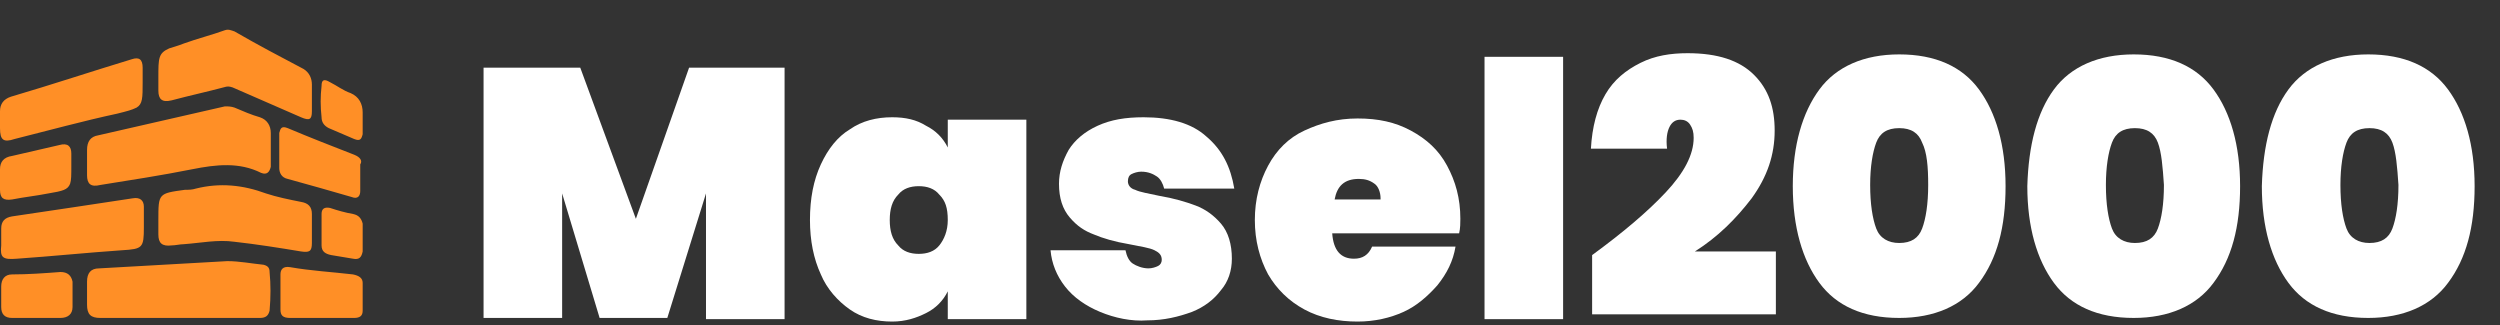
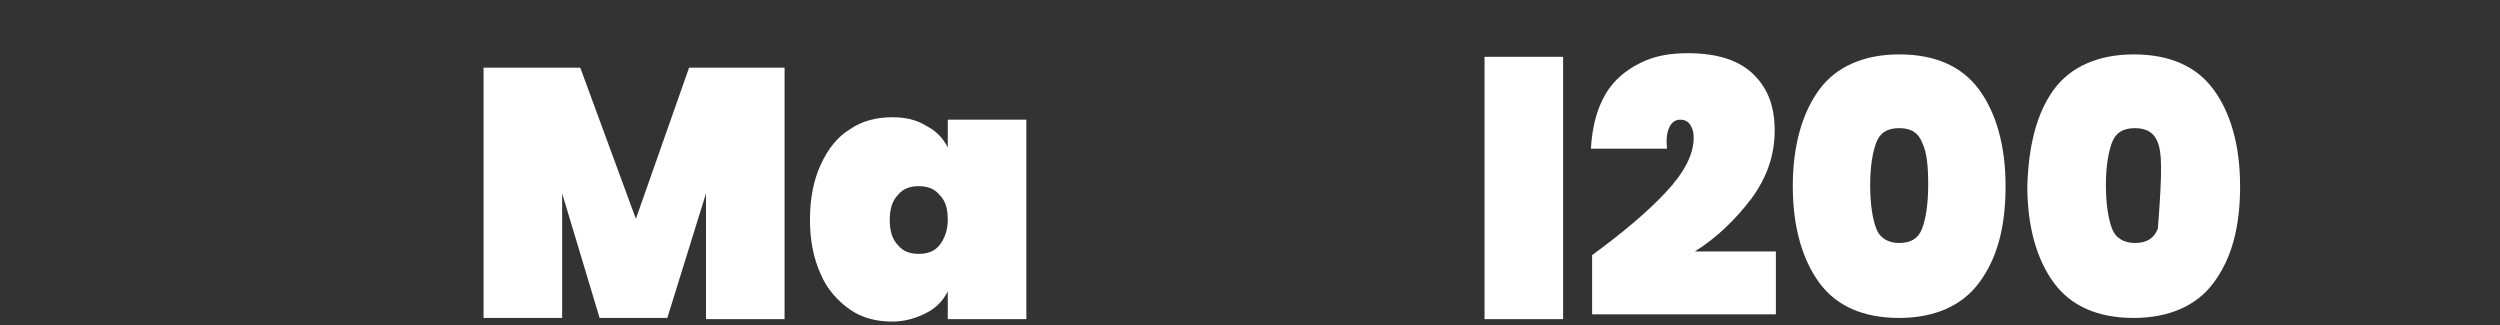
<svg xmlns="http://www.w3.org/2000/svg" version="1.1" id="Capa_1" x="0px" y="0px" viewBox="0 0 206.8 26.9" style="enable-background:new 0 0 206.8 26.9;" xml:space="preserve">
  <rect x="0" y="0" width="206.8" height="26.9" fill="#333333" stroke="none" />
  <style type="text/css">
	.st0{fill:#FF8F26;}
	.st1{fill:#FFFFFF;}
</style>
  <g>
-     <path class="st0" d="M22.4,11c0-0.6-0.3-1.1-0.9-1.3c-0.7-0.2-1.4-0.5-2.1-0.8c-0.3-0.1-0.5-0.1-0.8-0.1c-3.5,0.8-7,1.6-10.5,2.4   c-0.6,0.1-0.9,0.5-0.9,1.2v2.1c0,0.7,0.3,1,1.1,0.8c2.5-0.4,5.1-0.8,7.6-1.3c2-0.4,3.9-0.6,5.7,0.3c0.5,0.2,0.7-0.1,0.8-0.5   c0-0.5,0-1,0-1.5C22.4,11.9,22.4,11.4,22.4,11z M21.8,21.9c-1-0.1-2-0.3-3-0.3c-3.5,0.2-7.1,0.4-10.6,0.6c-0.7,0-1,0.4-1,1.1v1.9   c0,0.8,0.3,1.1,1.1,1.1h6.5h6.7c0.5,0,0.7-0.2,0.8-0.6c0.1-1.1,0.1-2.2,0-3.2C22.3,22.2,22.2,22,21.8,21.9z M14.2,8.3   c1.5-0.4,2.9-0.7,4.4-1.1c0.3-0.1,0.6,0,0.8,0.1c1.8,0.8,3.7,1.6,5.5,2.4c0.7,0.3,0.9,0.2,0.9-0.5s0-1.5,0-2.2c0-0.5-0.2-1-0.7-1.3   c-1.9-1-3.8-2-5.7-3.1c-0.3-0.1-0.5-0.2-0.8-0.1c-1.1,0.4-2.3,0.7-3.4,1.1C14.7,3.8,14.3,3.9,14,4c-0.9,0.4-0.9,0.8-0.9,2.4v1.1   C13.1,8.2,13.4,8.5,14.2,8.3z M16.2,15.6c-0.3,0.1-0.6,0.1-0.9,0.1c-2.2,0.3-2.2,0.3-2.2,2.5v1.2c0,0.7,0.3,1,1.1,0.9   c0.3,0,0.7-0.1,1-0.1c1.4-0.1,2.8-0.4,4.2-0.2c1.8,0.2,3.7,0.5,5.5,0.8c0.7,0.1,0.9,0,0.9-0.7c0-0.8,0-1.6,0-2.4   c0-0.6-0.3-0.9-0.9-1c-1-0.2-2-0.4-2.9-0.7C20.1,15.3,18.2,15.1,16.2,15.6z M1.4,21.4c2.9-0.2,5.8-0.5,8.7-0.7   c1.7-0.1,1.8-0.2,1.8-1.9c0-0.1,0-0.3,0-0.4c0-0.4,0-0.9,0-1.3c0-0.5-0.3-0.8-0.9-0.7c-3.3,0.5-6.6,1-10,1.5   c-0.6,0.1-0.9,0.4-0.9,1v1.4C0,21.3,0.2,21.5,1.4,21.4z M1.2,11.5C4,10.8,6.9,10,9.7,9.4c0.8-0.2,1.2-0.3,1.6-0.5   c0.5-0.3,0.5-0.8,0.5-2.1c0-0.4,0-0.8,0-1.2c0-0.7-0.3-0.9-0.9-0.7C7.6,5.9,4.3,7,0.9,8C0.3,8.2,0,8.6,0,9.2v1.4   C0,11.6,0.3,11.8,1.2,11.5z M29.3,12.8c-1.8-0.7-3.6-1.4-5.5-2.2c-0.5-0.2-0.6,0-0.7,0.4v1.5v1.4c0,0.4,0.2,0.8,0.7,0.9   c1.8,0.5,3.6,1,5.3,1.5c0.5,0.2,0.7-0.1,0.7-0.5c0-0.7,0-1.5,0-2.2C30,13.3,29.8,13,29.3,12.8z M29.2,22.7   c-1.7-0.2-3.5-0.3-5.2-0.6c-0.6-0.1-0.8,0.2-0.8,0.6v2.9c0,0.5,0.2,0.7,0.8,0.7h2.6h2.7c0.5,0,0.7-0.2,0.7-0.6c0-0.8,0-1.5,0-2.3   C30,23,29.7,22.8,29.2,22.7z M4.9,12c-1.3,0.3-2.6,0.6-3.9,0.9C0.3,13,0,13.4,0,14v1.7c0,0.7,0.3,0.9,1,0.8c1-0.2,2-0.3,3-0.5   c1.2-0.2,1.6-0.3,1.8-0.8c0.1-0.3,0.1-0.7,0.1-1.5c0-0.3,0-0.7,0-1C5.9,12.1,5.6,11.8,4.9,12z M5,22.5c-1.3,0.1-2.7,0.2-4,0.2   c-0.6,0-0.9,0.4-0.9,1v1.7c0,0.6,0.3,0.9,0.9,0.9h2h2c0.6,0,1-0.3,1-0.9c0-0.7,0-1.4,0-2.1C5.9,22.8,5.6,22.5,5,22.5z M29.2,17.7   c-0.6-0.1-1.3-0.3-1.9-0.5c-0.5-0.1-0.7,0.1-0.7,0.5V19v1.3c0,0.5,0.3,0.7,0.8,0.8l1.8,0.3c0.5,0.1,0.7-0.1,0.8-0.6   c0-0.8,0-1.5,0-2.3C29.9,18.1,29.7,17.8,29.2,17.7z M30,9.3c0-0.7-0.3-1.3-1-1.6c-0.6-0.2-1.1-0.6-1.7-0.9   c-0.5-0.3-0.7-0.2-0.7,0.3c-0.1,0.9-0.1,1.7,0,2.6c0,0.4,0.2,0.7,0.6,0.9c0.7,0.3,1.4,0.6,2.1,0.9c0.5,0.2,0.6,0,0.7-0.4   c0-0.4,0-0.7,0-1.1C30,9.8,30,9.6,30,9.3z" />
    <g>
      <path class="st1" d="M64.9,5.6v20.8h-6.5V16l-3.2,10.3h-5.6L46.5,16v10.3H40V5.6h8l4.6,12.5L57,5.6H64.9z" />
      <path class="st1" d="M67.9,13.6c0.6-1.3,1.4-2.3,2.4-2.9c1-0.7,2.2-1,3.5-1c1.1,0,2,0.2,2.8,0.7c0.8,0.4,1.4,1,1.8,1.8V9.9h6.5    v16.5h-6.5v-2.3c-0.4,0.8-1,1.4-1.8,1.8c-0.8,0.4-1.7,0.7-2.8,0.7c-1.3,0-2.5-0.3-3.5-1c-1-0.7-1.9-1.7-2.4-2.9    c-0.6-1.3-0.9-2.8-0.9-4.5C67,16.4,67.3,14.9,67.9,13.6z M77.7,16.1c-0.4-0.5-1-0.7-1.7-0.7s-1.3,0.2-1.7,0.7    c-0.5,0.5-0.7,1.2-0.7,2.1c0,0.9,0.2,1.6,0.7,2.1c0.4,0.5,1,0.7,1.7,0.7s1.3-0.2,1.7-0.7s0.7-1.2,0.7-2.1    C78.4,17.2,78.2,16.6,77.7,16.1z" />
-       <path class="st1" d="M91,25.8c-1.2-0.5-2.2-1.2-2.9-2.1c-0.7-0.9-1.1-1.9-1.2-3h6.2c0.1,0.5,0.3,0.9,0.6,1.1    c0.3,0.2,0.8,0.4,1.3,0.4c0.3,0,0.6-0.1,0.8-0.2c0.2-0.1,0.3-0.3,0.3-0.5c0-0.4-0.2-0.6-0.6-0.8c-0.4-0.2-1.1-0.3-2.1-0.5    c-1.2-0.2-2.2-0.5-2.9-0.8c-0.8-0.3-1.4-0.7-2-1.4c-0.6-0.7-0.9-1.6-0.9-2.8c0-1,0.3-1.9,0.8-2.8c0.5-0.8,1.3-1.5,2.4-2    c1.1-0.5,2.3-0.7,3.8-0.7c2.2,0,4,0.5,5.2,1.6c1.3,1.1,2,2.5,2.3,4.3h-5.8c-0.1-0.4-0.3-0.8-0.6-1c-0.3-0.2-0.7-0.4-1.3-0.4    c-0.3,0-0.6,0.1-0.8,0.2s-0.3,0.3-0.3,0.6c0,0.3,0.2,0.6,0.6,0.7c0.4,0.2,1.1,0.3,2,0.5c1.2,0.2,2.2,0.5,3,0.8    c0.8,0.3,1.5,0.8,2.1,1.5c0.6,0.7,0.9,1.7,0.9,2.9c0,1-0.3,1.9-0.9,2.6c-0.6,0.8-1.4,1.4-2.4,1.8c-1.1,0.4-2.3,0.7-3.7,0.7    C93.6,26.6,92.2,26.3,91,25.8z" />
-       <path class="st1" d="M120.7,19.3h-10.5c0.1,1.4,0.7,2.1,1.8,2.1c0.7,0,1.2-0.3,1.5-1h6.9c-0.2,1.2-0.7,2.2-1.5,3.2    c-0.8,0.9-1.7,1.7-2.8,2.2c-1.1,0.5-2.4,0.8-3.8,0.8c-1.6,0-3.1-0.3-4.4-1c-1.3-0.7-2.3-1.7-3-2.9c-0.7-1.3-1.1-2.8-1.1-4.5    c0-1.7,0.4-3.2,1.1-4.5s1.7-2.3,3-2.9s2.7-1,4.4-1s3.1,0.3,4.4,1s2.3,1.6,3,2.9c0.7,1.3,1.1,2.7,1.1,4.4    C120.8,18.4,120.8,18.9,120.7,19.3z M114.2,16.4c0-0.5-0.2-1-0.5-1.2c-0.4-0.3-0.8-0.4-1.3-0.4c-1.2,0-1.8,0.6-2,1.7H114.2z" />
      <path class="st1" d="M129.3,4.7v21.7h-6.5V4.7H129.3z" />
      <path class="st1" d="M137.8,15.9c1.5-1.6,2.3-3.1,2.3-4.5c0-0.5-0.1-0.8-0.3-1.1c-0.2-0.3-0.5-0.4-0.8-0.4c-0.4,0-0.7,0.2-0.9,0.6    s-0.3,1-0.2,1.8h-6.3c0.1-1.8,0.5-3.3,1.2-4.5c0.7-1.2,1.7-2,2.9-2.6s2.5-0.8,3.9-0.8c2.5,0,4.3,0.6,5.5,1.8    c1.2,1.2,1.7,2.7,1.7,4.6c0,2-0.6,3.8-1.9,5.6c-1.3,1.7-2.8,3.2-4.7,4.4h6.7v5.2h-15.2v-4.9C134.3,19.2,136.3,17.5,137.8,15.9z" />
      <path class="st1" d="M150.5,7.4c1.4-1.9,3.7-2.9,6.6-2.9c3,0,5.2,1,6.6,2.9c1.4,1.9,2.2,4.6,2.2,8c0,3.4-0.7,6-2.2,8    c-1.4,1.9-3.7,2.9-6.6,2.9c-3,0-5.2-1-6.6-2.9c-1.4-1.9-2.2-4.6-2.2-8C148.3,12,149.1,9.3,150.5,7.4z M159,11.8    c-0.3-0.8-0.9-1.2-1.9-1.2c-1,0-1.6,0.4-1.9,1.2s-0.5,2-0.5,3.5c0,1.6,0.2,2.8,0.5,3.6c0.3,0.8,1,1.2,1.9,1.2c1,0,1.6-0.4,1.9-1.2    c0.3-0.8,0.5-2,0.5-3.6C159.5,13.8,159.4,12.6,159,11.8z" />
-       <path class="st1" d="M169.9,7.4c1.4-1.9,3.7-2.9,6.6-2.9c3,0,5.2,1,6.6,2.9c1.4,1.9,2.2,4.6,2.2,8c0,3.4-0.7,6-2.2,8    c-1.4,1.9-3.7,2.9-6.6,2.9c-3,0-5.2-1-6.6-2.9c-1.4-1.9-2.2-4.6-2.2-8C167.8,12,168.5,9.3,169.9,7.4z M178.5,11.8    c-0.3-0.8-0.9-1.2-1.9-1.2c-1,0-1.6,0.4-1.9,1.2s-0.5,2-0.5,3.5c0,1.6,0.2,2.8,0.5,3.6c0.3,0.8,1,1.2,1.9,1.2c1,0,1.6-0.4,1.9-1.2    c0.3-0.8,0.5-2,0.5-3.6C178.9,13.8,178.8,12.6,178.5,11.8z" />
-       <path class="st1" d="M189.3,7.4c1.4-1.9,3.7-2.9,6.6-2.9c3,0,5.2,1,6.6,2.9c1.4,1.9,2.2,4.6,2.2,8c0,3.4-0.7,6-2.2,8    c-1.4,1.9-3.7,2.9-6.6,2.9c-3,0-5.2-1-6.6-2.9c-1.4-1.9-2.2-4.6-2.2-8C187.2,12,187.9,9.3,189.3,7.4z M197.9,11.8    c-0.3-0.8-0.9-1.2-1.9-1.2c-1,0-1.6,0.4-1.9,1.2s-0.5,2-0.5,3.5c0,1.6,0.2,2.8,0.5,3.6c0.3,0.8,1,1.2,1.9,1.2c1,0,1.6-0.4,1.9-1.2    c0.3-0.8,0.5-2,0.5-3.6C198.3,13.8,198.2,12.6,197.9,11.8z" />
+       <path class="st1" d="M169.9,7.4c1.4-1.9,3.7-2.9,6.6-2.9c3,0,5.2,1,6.6,2.9c1.4,1.9,2.2,4.6,2.2,8c0,3.4-0.7,6-2.2,8    c-1.4,1.9-3.7,2.9-6.6,2.9c-3,0-5.2-1-6.6-2.9c-1.4-1.9-2.2-4.6-2.2-8C167.8,12,168.5,9.3,169.9,7.4z M178.5,11.8    c-0.3-0.8-0.9-1.2-1.9-1.2c-1,0-1.6,0.4-1.9,1.2s-0.5,2-0.5,3.5c0,1.6,0.2,2.8,0.5,3.6c0.3,0.8,1,1.2,1.9,1.2c1,0,1.6-0.4,1.9-1.2    C178.9,13.8,178.8,12.6,178.5,11.8z" />
    </g>
  </g>
</svg>